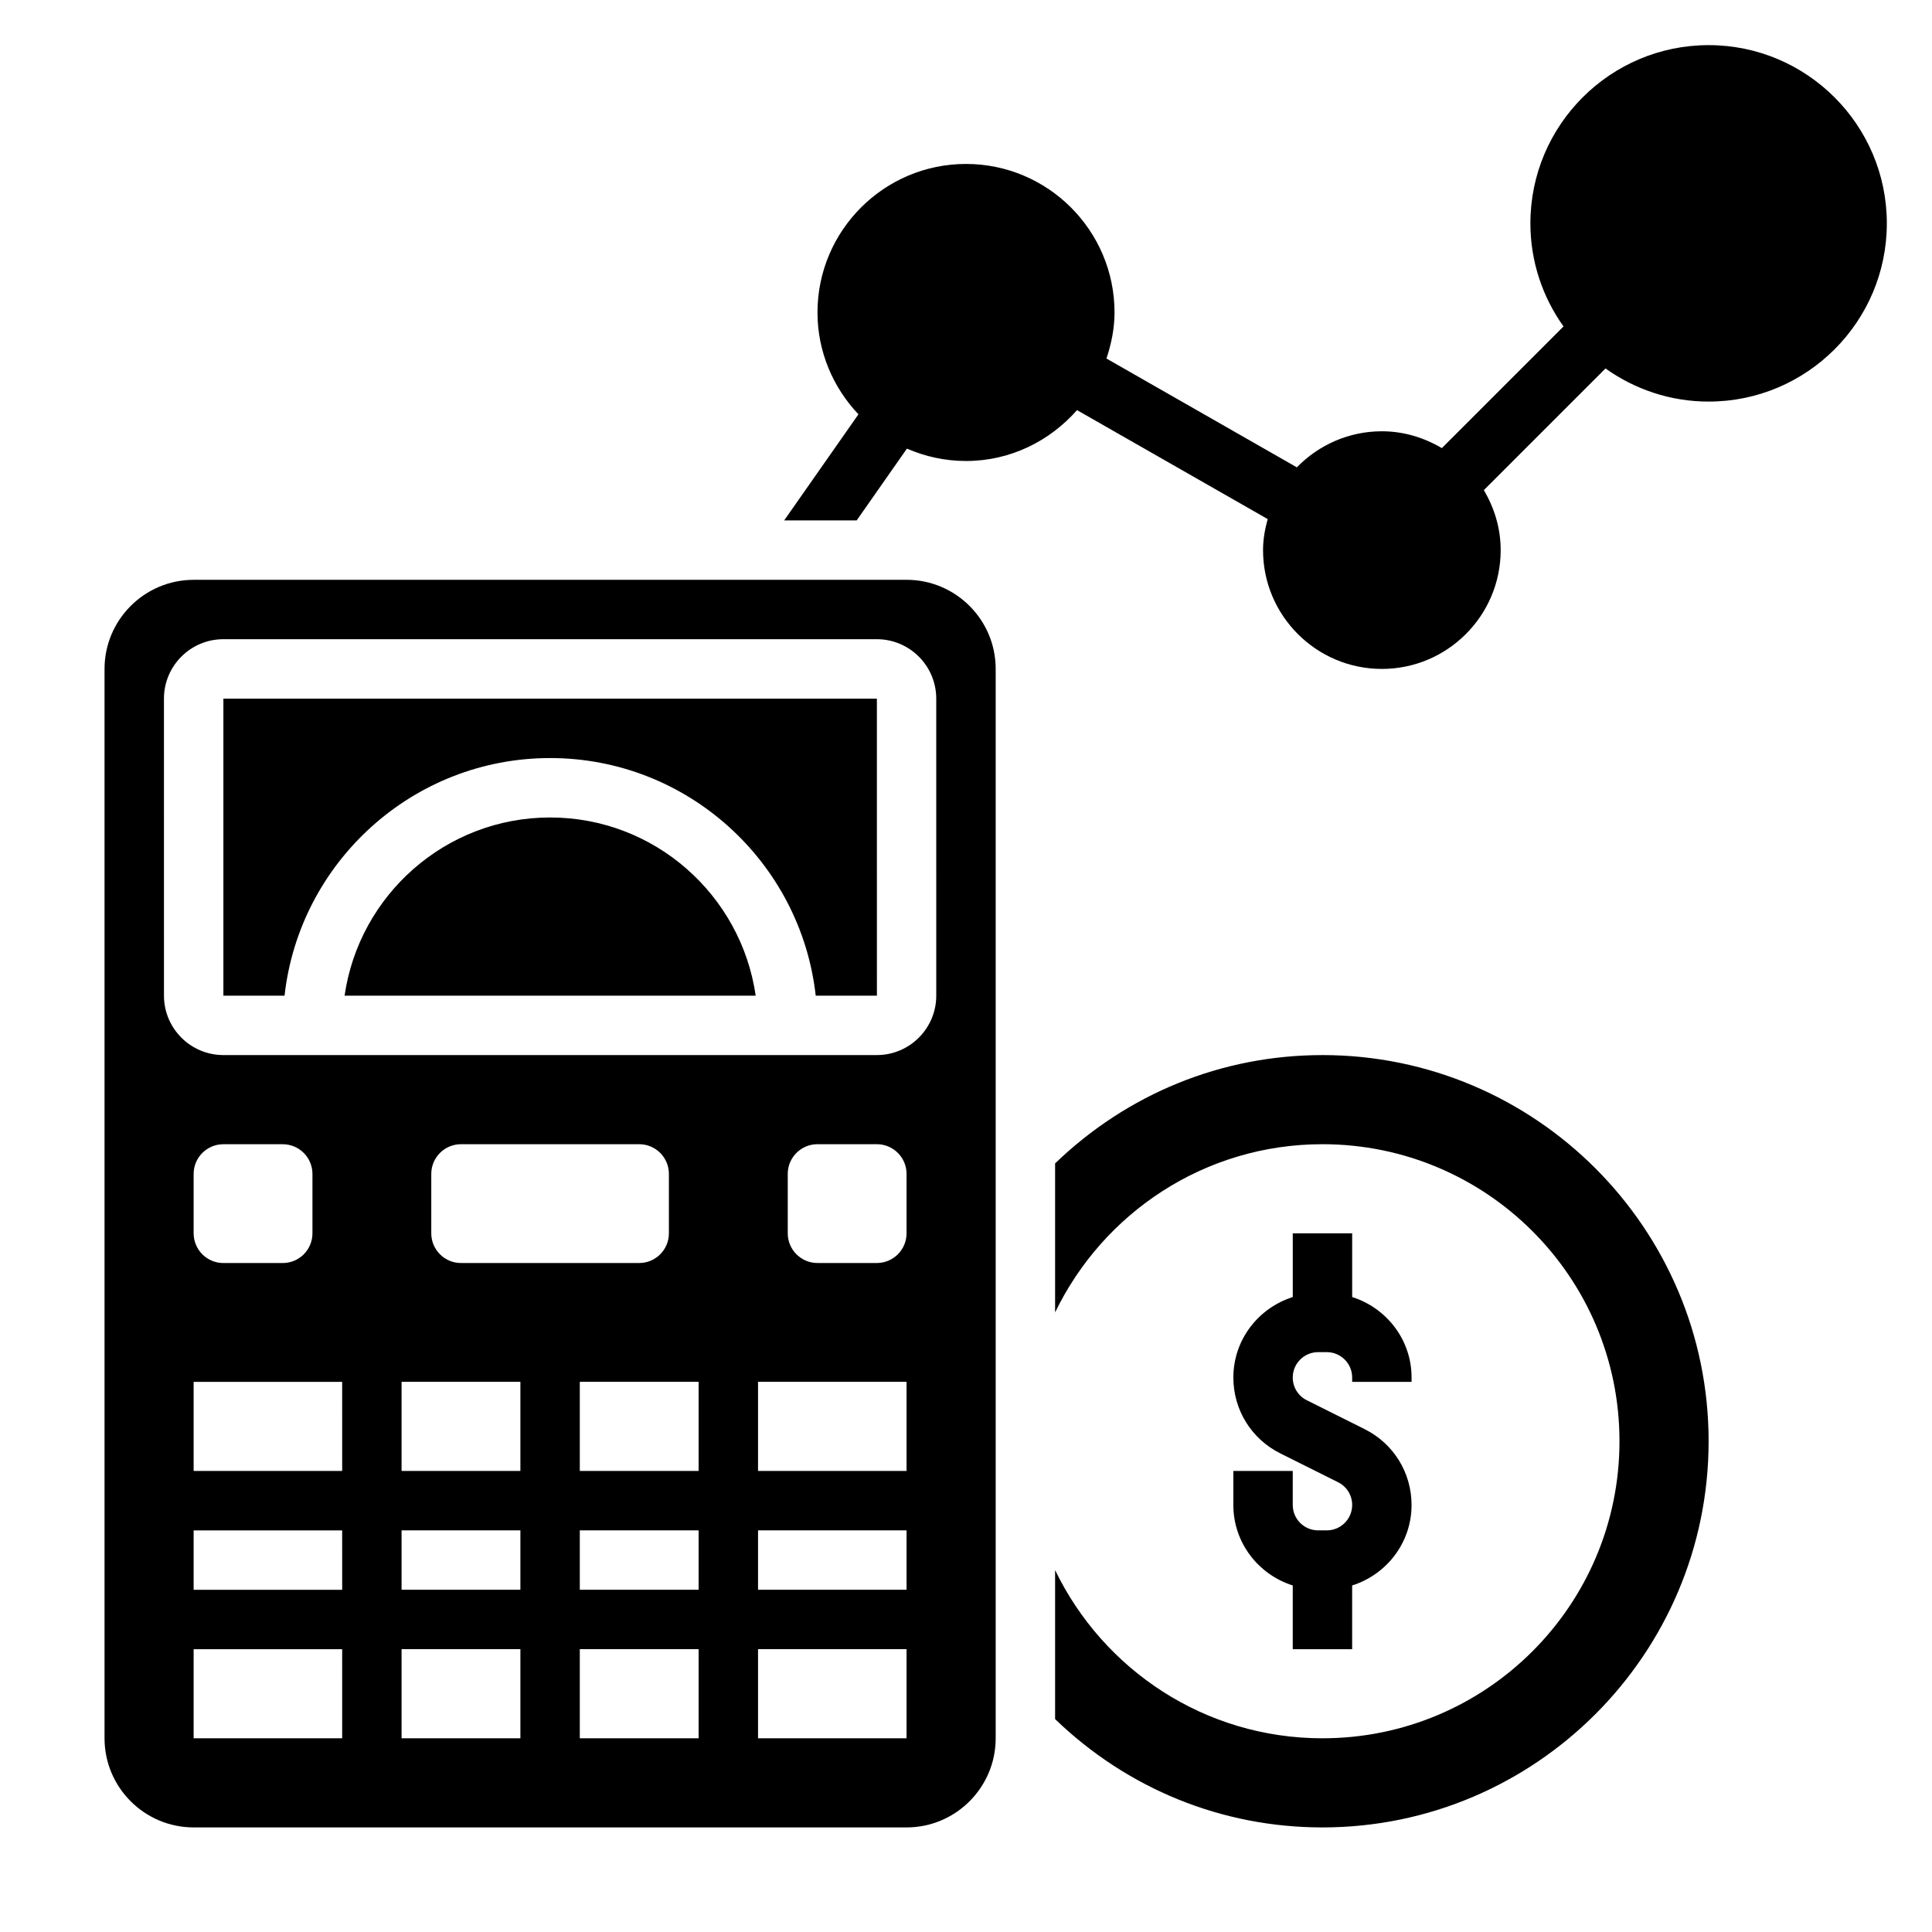
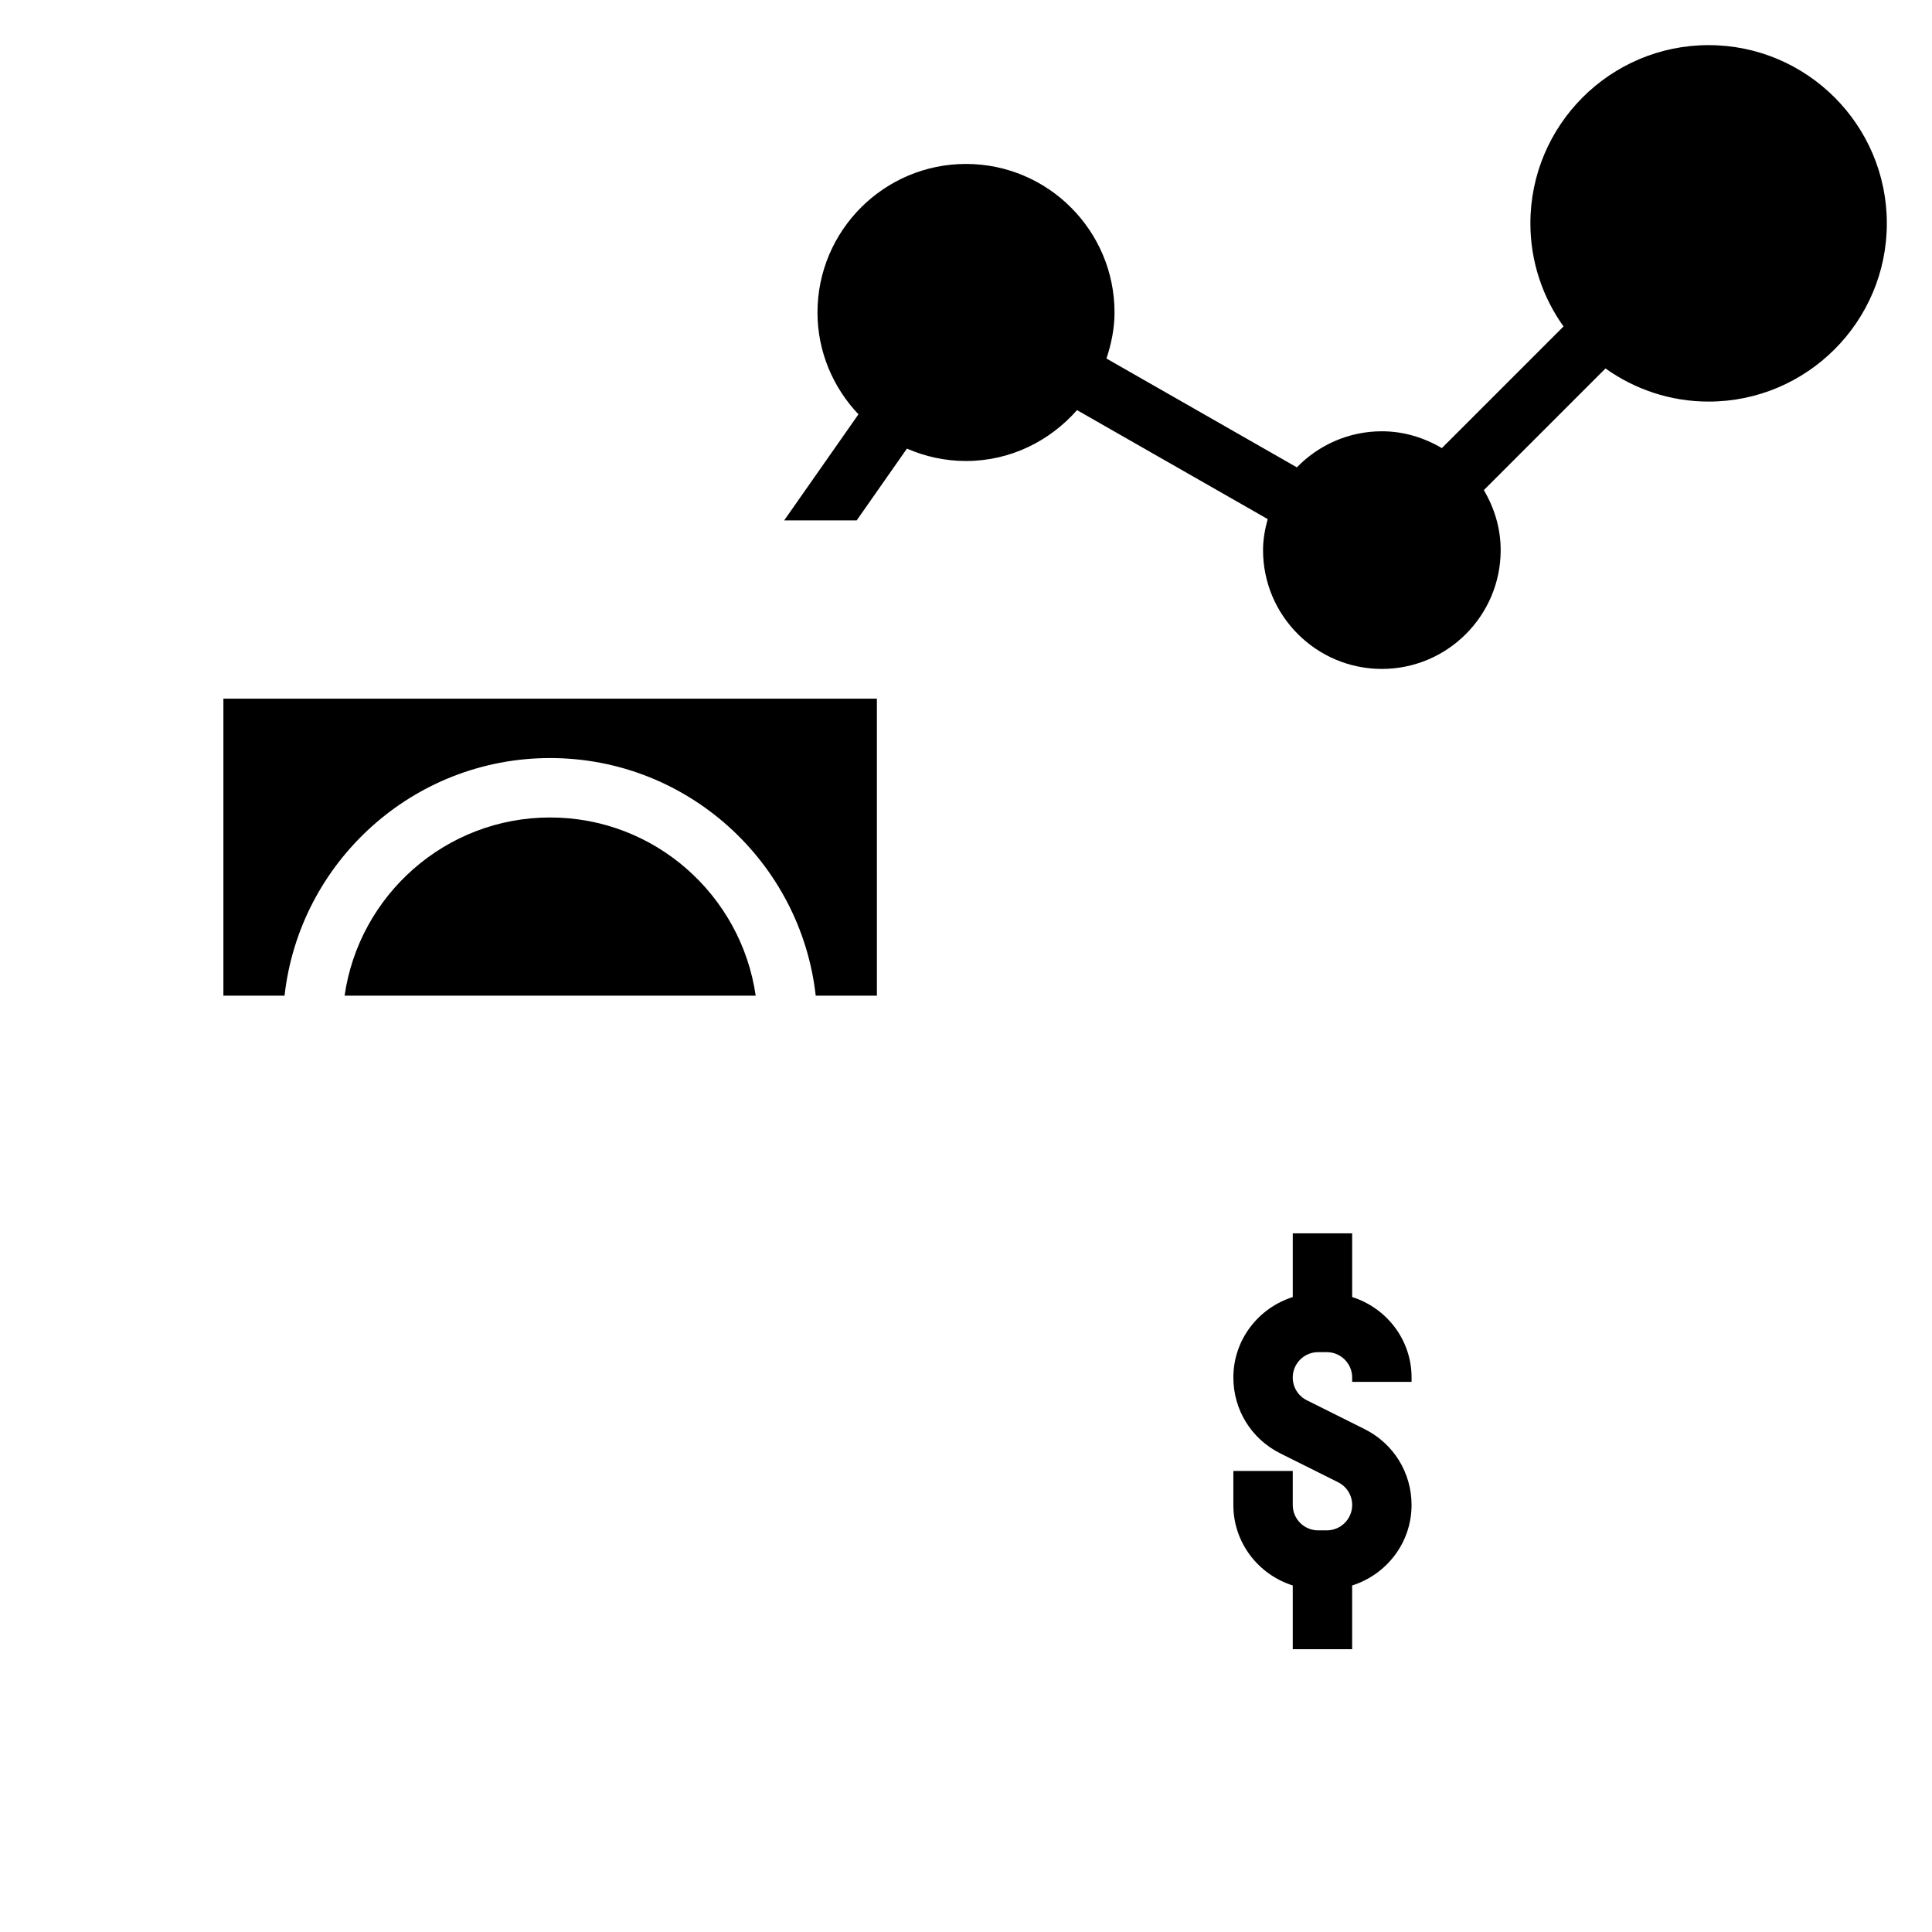
<svg xmlns="http://www.w3.org/2000/svg" fill="#000000" width="800px" height="800px" version="1.1" viewBox="144 144 512 512">
  <g>
    <path d="m596.8 155.96c-26.047 0-47.23 21.184-47.23 47.23 0 10.188 3.273 19.602 8.777 27.324l-32.242 32.242c-4.688-2.766-10.074-4.461-15.898-4.461-8.832 0-16.801 3.676-22.523 9.555l-50.461-28.836c1.277-3.859 2.137-7.914 2.137-12.207 0-21.703-17.656-39.359-39.359-39.359s-39.359 17.656-39.359 39.359c0 10.461 4.172 19.934 10.855 26.992l-19.684 28.113h19.215l13.32-19.027c4.812 2.094 10.086 3.285 15.652 3.285 11.754 0 22.199-5.281 29.418-13.484l50.531 28.875c-0.719 2.633-1.23 5.359-1.23 8.223 0 17.367 14.121 31.488 31.488 31.488 17.367 0 31.488-14.121 31.488-31.488 0-5.824-1.691-11.211-4.465-15.895l32.242-32.242c7.727 5.504 17.141 8.777 27.328 8.777 26.047 0 47.23-21.184 47.23-47.23 0-26.051-21.184-47.234-47.23-47.234z" />
    <path d="m203.2 329.15v78.719h16.207c3.938-35.367 33.984-62.977 70.383-62.977 36.398 0 66.449 27.605 70.383 62.977h16.215l-0.004-78.719z" />
-     <path d="m384.25 297.66h-188.93c-13.02 0-23.617 10.598-23.617 23.617v283.39c0 13.02 10.598 23.617 23.617 23.617h188.93c13.02 0 23.617-10.598 23.617-23.617v-283.4c0-13.02-10.598-23.613-23.617-23.613zm-149.57 307.01h-39.363v-23.617h39.359zm0-39.359h-39.363v-15.742h39.359zm0-31.488h-39.363v-23.617h39.359zm-39.363-62.977v-15.742c0-4.344 3.527-7.871 7.871-7.871h15.742c4.344 0 7.871 3.527 7.871 7.871v15.742c0 4.344-3.527 7.871-7.871 7.871h-15.738c-4.348 0-7.875-3.527-7.875-7.871zm86.594 133.82h-31.488v-23.617h31.488zm0-39.359h-31.488v-15.742h31.488zm0-31.488h-31.488v-23.617h31.488zm-23.617-62.977v-15.742c0-4.344 3.527-7.871 7.871-7.871h47.23c4.344 0 7.871 3.527 7.871 7.871v15.742c0 4.344-3.527 7.871-7.871 7.871h-47.23c-4.344 0-7.871-3.527-7.871-7.871zm70.848 133.82h-31.488v-23.617h31.488zm0-39.359h-31.488v-15.742h31.488zm0-31.488h-31.488v-23.617h31.488zm55.105 70.848h-39.359v-23.617h39.359zm0-39.359h-39.359v-15.742h39.359zm0-31.488h-39.359v-23.617h39.359zm0-62.977c0 4.344-3.527 7.871-7.871 7.871h-15.742c-4.344 0-7.871-3.527-7.871-7.871v-15.742c0-4.344 3.527-7.871 7.871-7.871h15.742c4.344 0 7.871 3.527 7.871 7.871zm7.871-62.977c0 8.684-7.062 15.742-15.742 15.742h-173.18c-8.684 0-15.742-7.062-15.742-15.742l-0.004-78.723c0-8.684 7.062-15.742 15.742-15.742h173.18c8.684 0 15.742 7.062 15.742 15.742z" />
-     <path d="m494.46 423.61c-26.672 0-51.672 10.227-70.848 28.703v39.492c12.73-26.355 39.621-44.578 70.848-44.578 43.477 0 78.719 35.242 78.719 78.719 0 43.477-35.242 78.719-78.719 78.719-31.227 0-58.121-18.223-70.848-44.578v39.492c19.176 18.48 44.18 28.707 70.848 28.707 56.426 0 102.34-45.91 102.34-102.34 0.004-56.43-45.906-102.34-102.34-102.34z" />
    <path d="m289.79 360.64c-27.703 0-50.633 20.57-54.473 47.23h108.95c-3.844-26.66-26.773-47.23-54.477-47.23z" />
    <path d="m470.85 533.82v9.02c0 10.027 6.652 18.445 15.742 21.324v16.887h15.742v-16.887c9.094-2.883 15.742-11.297 15.742-21.324 0-8.559-4.754-16.262-12.422-20.098l-15.352-7.668c-2.285-1.148-3.711-3.453-3.711-6.019 0-3.707 3.016-6.723 6.723-6.723h2.297c3.711 0 6.727 3.016 6.727 6.723v1.148h15.742v-1.148c0-10.027-6.652-18.445-15.742-21.324v-16.887h-15.742v16.887c-9.094 2.883-15.742 11.297-15.742 21.324 0 8.559 4.754 16.262 12.422 20.098l15.352 7.668c2.285 1.148 3.711 3.453 3.711 6.019 0 3.707-3.016 6.723-6.723 6.723h-2.297c-3.711 0-6.727-3.016-6.727-6.723v-9.02z" />
  </g>
</svg>